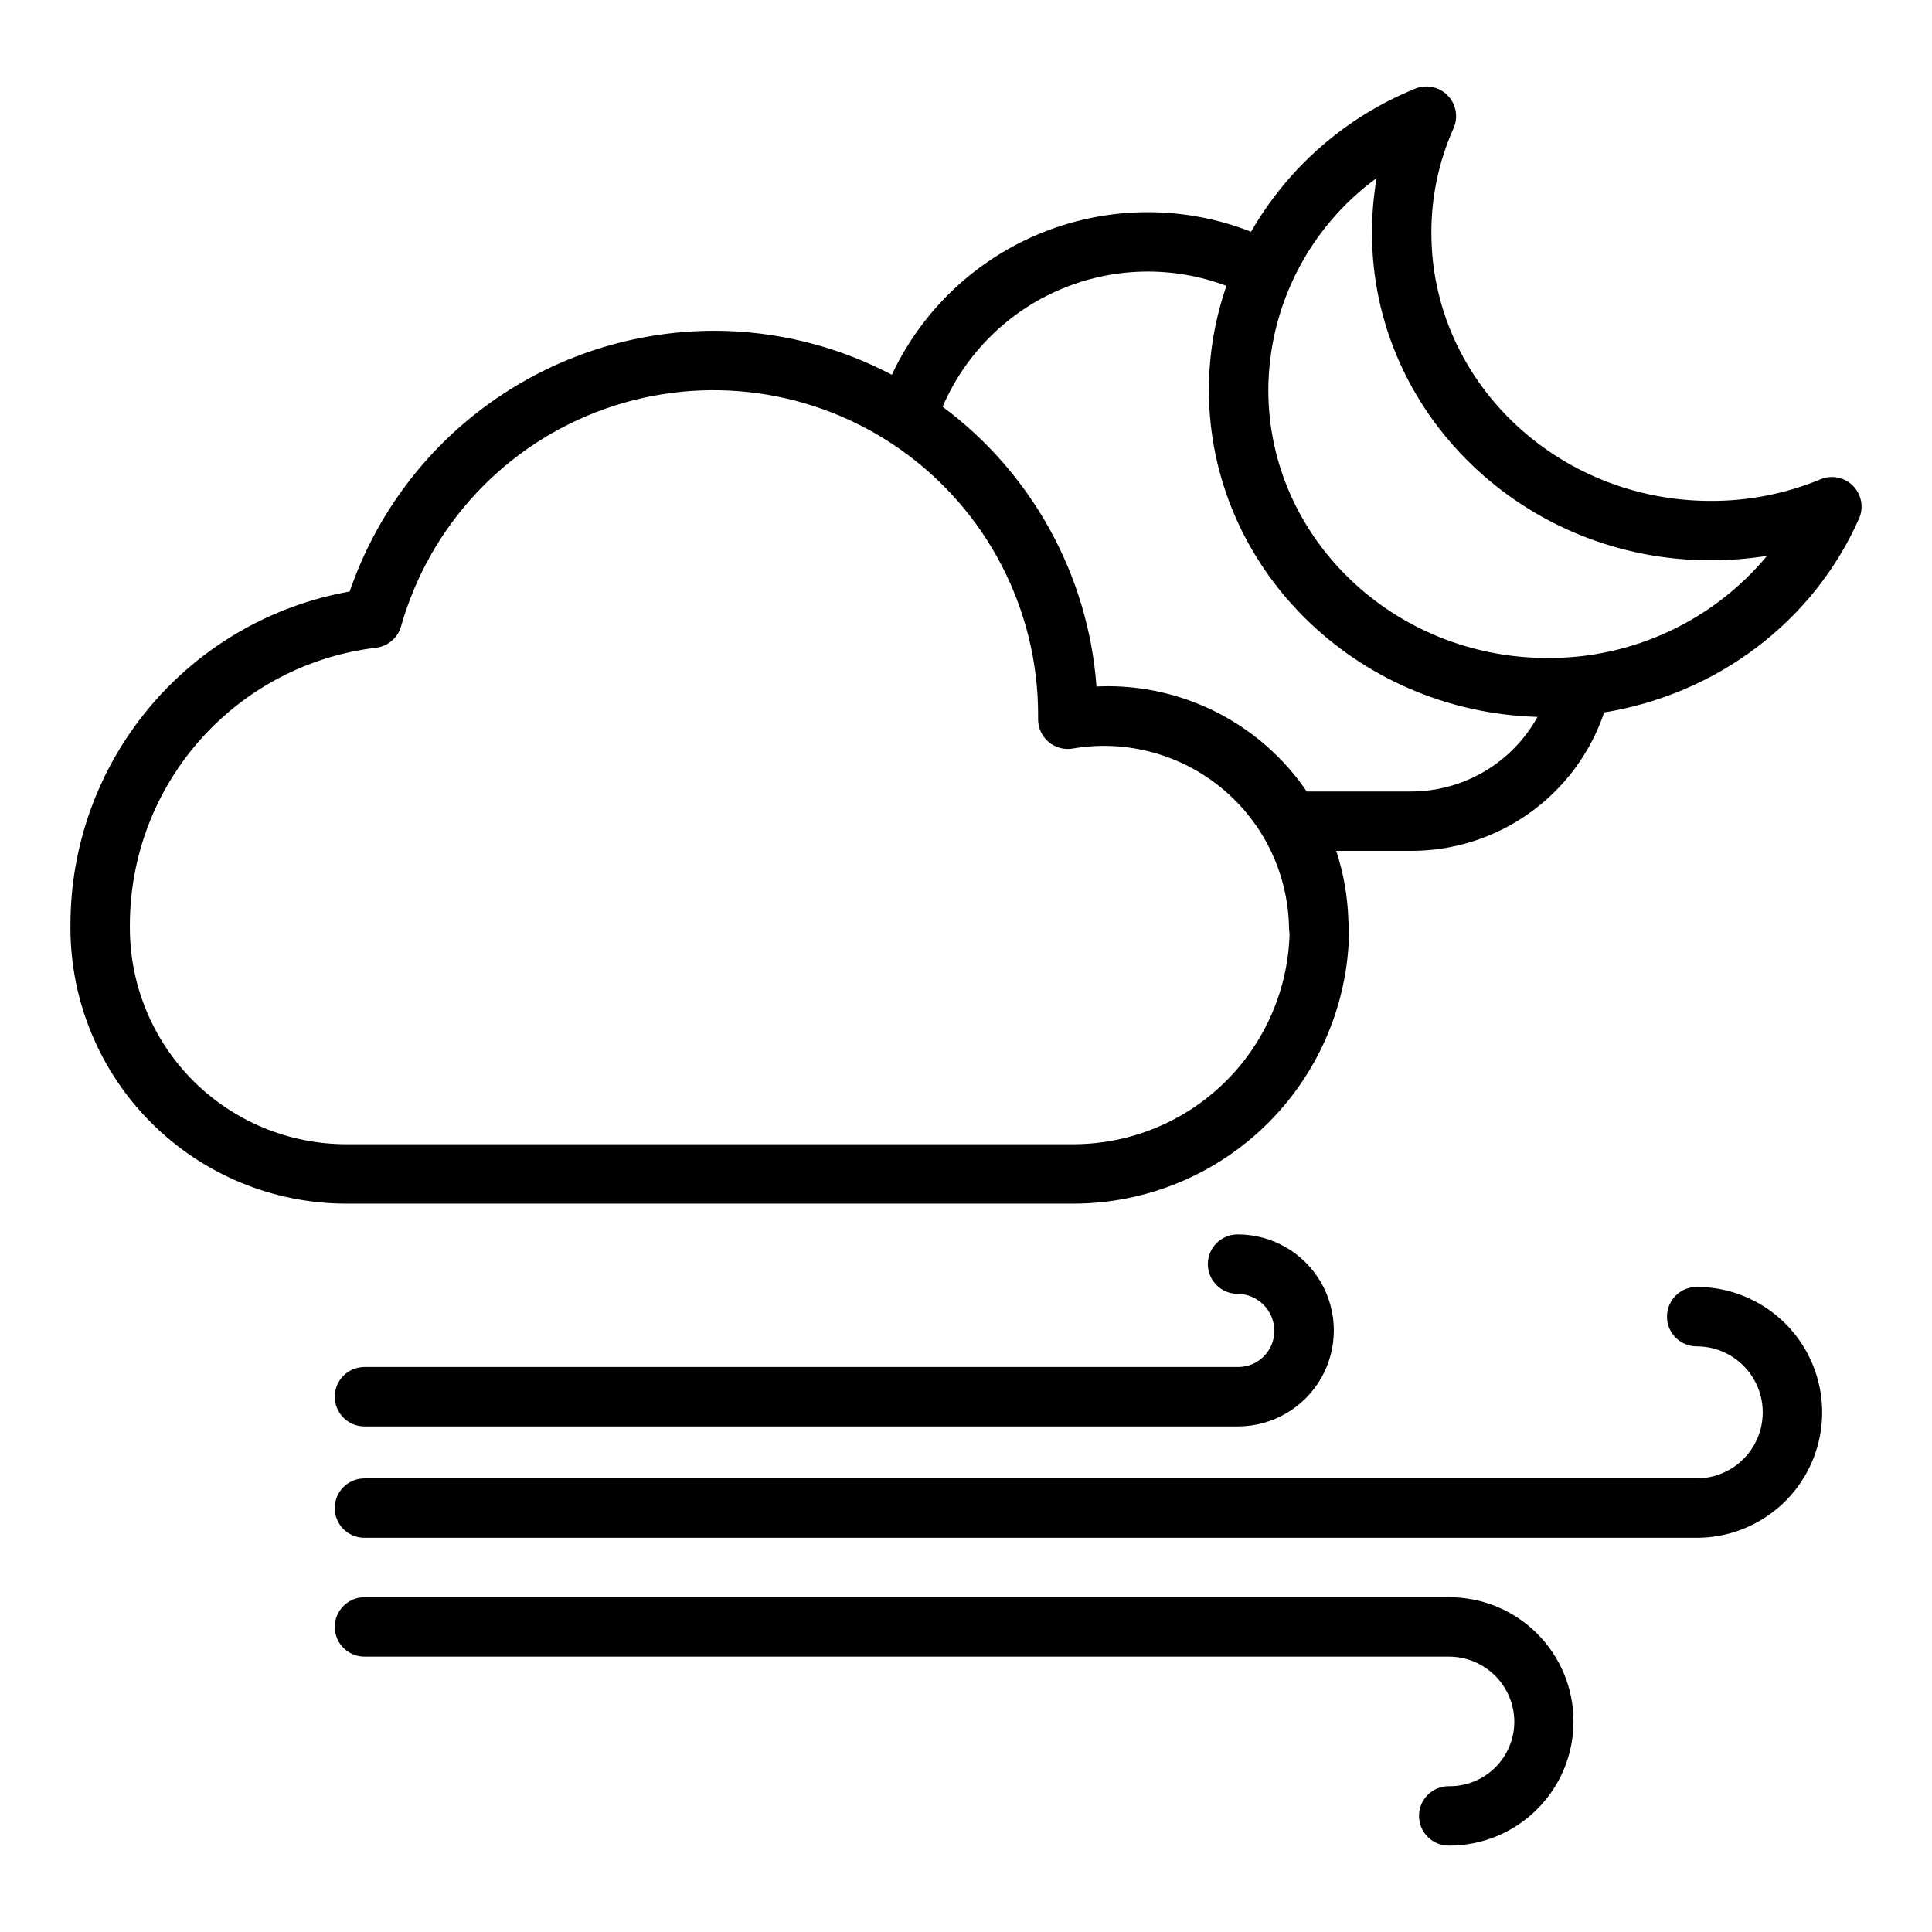
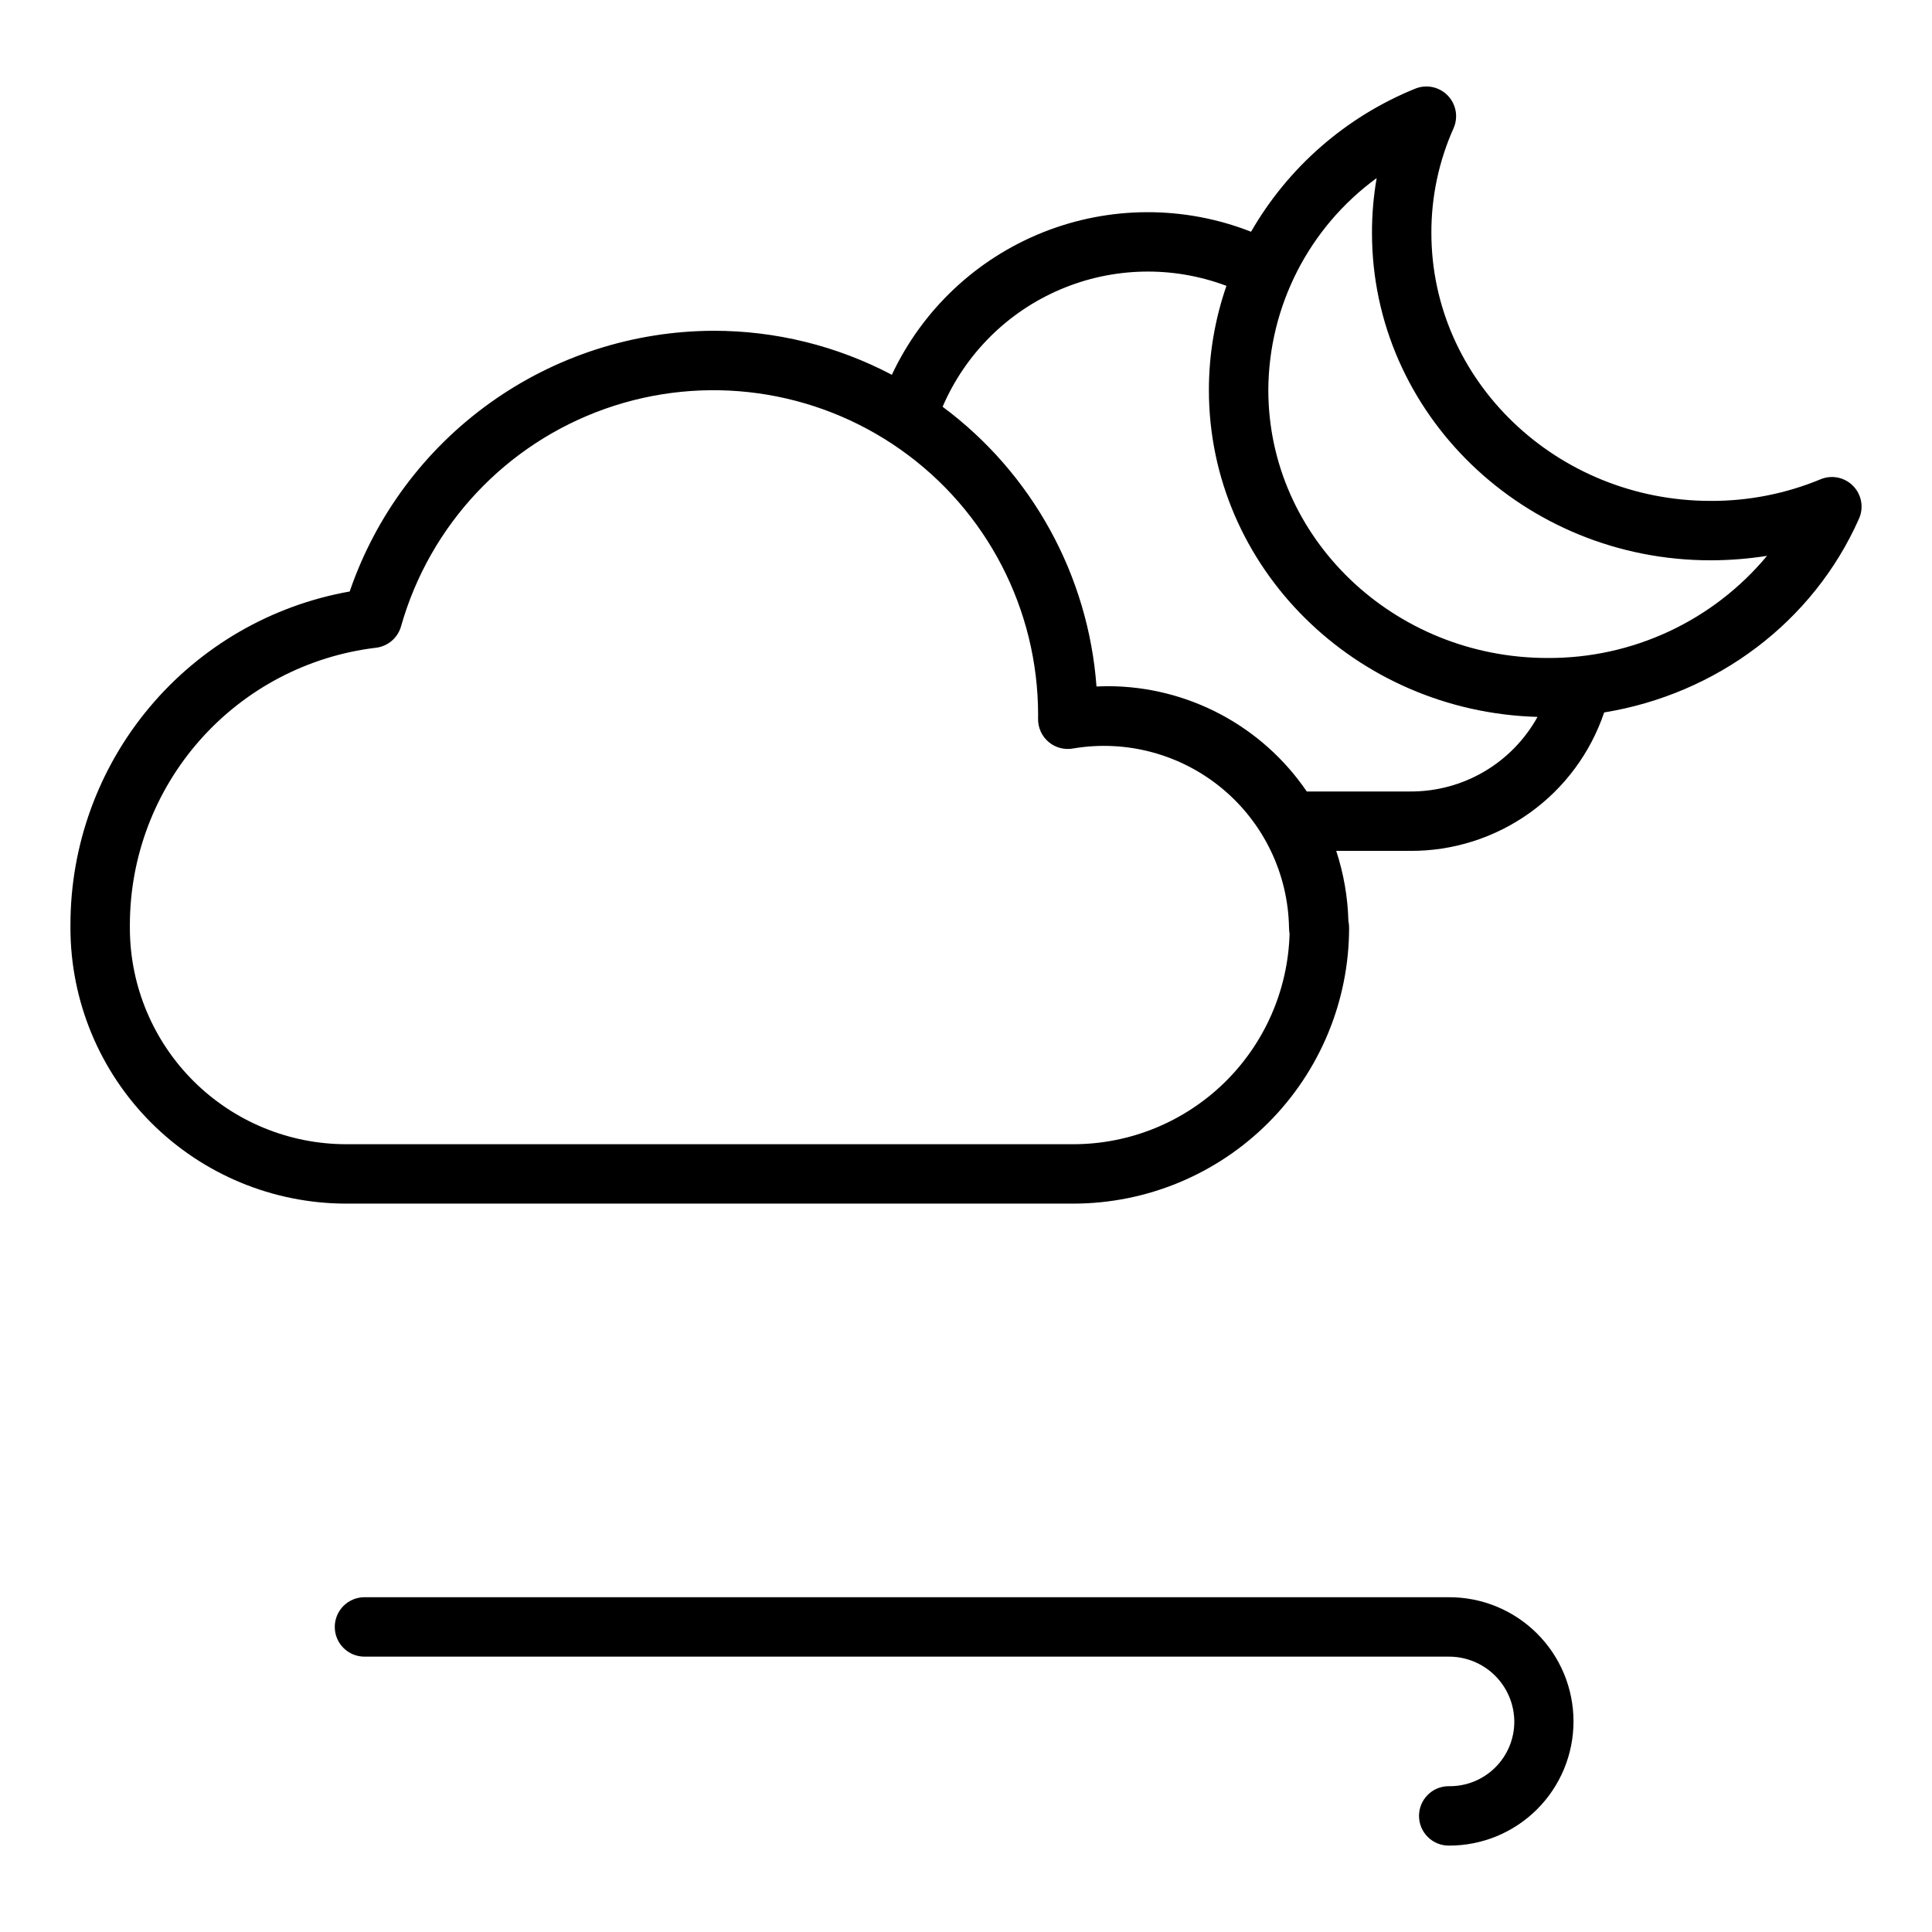
<svg xmlns="http://www.w3.org/2000/svg" fill="#000000" width="800px" height="800px" version="1.1" viewBox="144 144 512 512">
  <g>
-     <path d="m593.64 485.05c-4.348 0-7.871 3.527-7.871 7.875 0 4.344 3.523 7.871 7.871 7.871 6.25-0.004 12.027 3.324 15.156 8.738 3.129 5.41 3.133 12.078 0.012 17.496-3.121 5.414-8.895 8.75-15.145 8.754h-353.08c-4.348 0-7.871 3.527-7.871 7.875 0 4.348 3.523 7.871 7.871 7.871h353.08c11.875-0.004 22.844-6.344 28.781-16.629 5.934-10.289 5.93-22.957-0.012-33.242-5.941-10.281-16.918-16.613-28.793-16.609z" />
-     <path d="m472.25 506.27h-231.66c-4.348 0-7.871 3.527-7.871 7.875 0 4.348 3.523 7.871 7.871 7.871h231.66c9.074-0.074 17.422-4.977 21.906-12.863 4.484-7.887 4.43-17.566-0.145-25.402-4.57-7.836-12.973-12.645-22.047-12.617-4.348 0-7.871 3.523-7.871 7.871s3.523 7.871 7.871 7.871c5.344 0.055 9.668 4.356 9.75 9.699 0.059 5.289-4.176 9.625-9.465 9.695z" />
    <path d="m527.89 567.28h-287.3c-4.348 0-7.871 3.527-7.871 7.875s3.523 7.871 7.871 7.871h287.3c4.586-0.027 8.992 1.762 12.258 4.981s5.121 7.602 5.16 12.184c0.02 4.598-1.812 9.008-5.082 12.238s-7.707 5.008-12.301 4.93c-4.348 0-7.871 3.523-7.871 7.871 0 4.348 3.523 7.871 7.871 7.871 8.758 0.043 17.172-3.406 23.379-9.586 6.211-6.18 9.695-14.582 9.691-23.34s-3.5-17.156-9.715-23.328c-6.211-6.176-14.629-9.617-23.391-9.566z" />
    <path d="m626.46 271.02c-9.23 3.824-19.129 5.769-29.121 5.723-40.809 0-74.008-31.855-74.008-71.023v-0.004c-0.027-9.551 1.973-19.004 5.871-27.723 1.309-2.941 0.695-6.383-1.547-8.688-2.242-2.309-5.664-3.019-8.637-1.797-18.312 7.438-33.617 20.777-43.477 37.906-17.715-6.957-37.414-6.906-55.094 0.133-17.68 7.043-32.016 20.547-40.098 37.777-14.578-7.68-30.805-11.684-47.277-11.664-21.258 0.066-41.969 6.754-59.246 19.141-17.277 12.383-30.266 29.844-37.156 49.953-20.758 3.684-39.551 14.562-53.082 30.727-13.535 16.164-20.938 36.578-20.918 57.66v0.262 0.125c0 0.098-0.008 0.297-0.008 0.395l0.004-0.004c0.02 19.355 7.707 37.914 21.387 51.605 13.68 13.695 32.227 21.406 51.582 21.449h192.93c19.352-0.043 37.898-7.758 51.574-21.449 13.676-13.695 21.367-32.25 21.387-51.602 0-0.621-0.062-1.242-0.188-1.848-0.168-6.32-1.258-12.578-3.227-18.582h19.598-0.004c11.34 0.062 22.406-3.449 31.637-10.035 9.23-6.586 16.148-15.91 19.777-26.652 29.766-4.852 55.375-23.91 67.539-51.359 1.305-2.938 0.684-6.371-1.562-8.668-2.246-2.301-5.664-2.996-8.633-1.762zm-197.9 176.21h-192.93c-15.113-0.039-29.602-6.039-40.316-16.699-10.711-10.66-16.785-25.117-16.898-40.23 0.008-0.152 0.012-0.332 0.008-0.484 0-0.207-0.012-0.637-0.023-0.637h0.012l0.004-0.004c-0.004-18.109 6.633-35.59 18.648-49.133 12.016-13.547 28.578-22.223 46.555-24.383 3.164-0.371 5.793-2.613 6.66-5.676 7.617-26.863 27.797-48.359 54.125-57.66s55.531-5.246 78.332 10.875c22.801 16.117 36.359 42.301 36.371 70.223 0 0.332 0 0.66-0.008 0.992-0.059 2.391 0.973 4.68 2.801 6.219 1.832 1.543 4.262 2.168 6.609 1.699 14.07-2.344 28.461 1.555 39.426 10.676 10.965 9.125 17.414 22.566 17.668 36.824 0 0.539 0.051 1.078 0.148 1.605-0.41 14.91-6.613 29.074-17.289 39.492-10.676 10.414-24.992 16.262-39.906 16.301zm89.141-93.48h-27.395c-11.863-17.41-31.551-27.848-52.617-27.902-1.016 0-2.051 0.051-3.106 0.078-2.18-29.461-17.066-56.52-40.781-74.133 6.012-13.988 17.184-25.121 31.191-31.086 14.008-5.969 29.777-6.309 44.027-0.953-3.078 8.879-4.652 18.207-4.652 27.605 0 46.973 38.824 85.262 87.086 86.629v0.004c-3.332 6.019-8.227 11.035-14.164 14.512-5.941 3.477-12.707 5.289-19.59 5.246zm36.426-35.375c-40.809 0-74.008-31.855-74.008-71.012h-0.004c0.109-22.223 10.77-43.07 28.715-56.172-0.836 4.805-1.25 9.668-1.238 14.543 0 47.836 40.262 86.754 89.734 86.754 5.008-0.004 10.008-0.398 14.957-1.18-14.363 17.266-35.699 27.195-58.16 27.066z" />
  </g>
</svg>